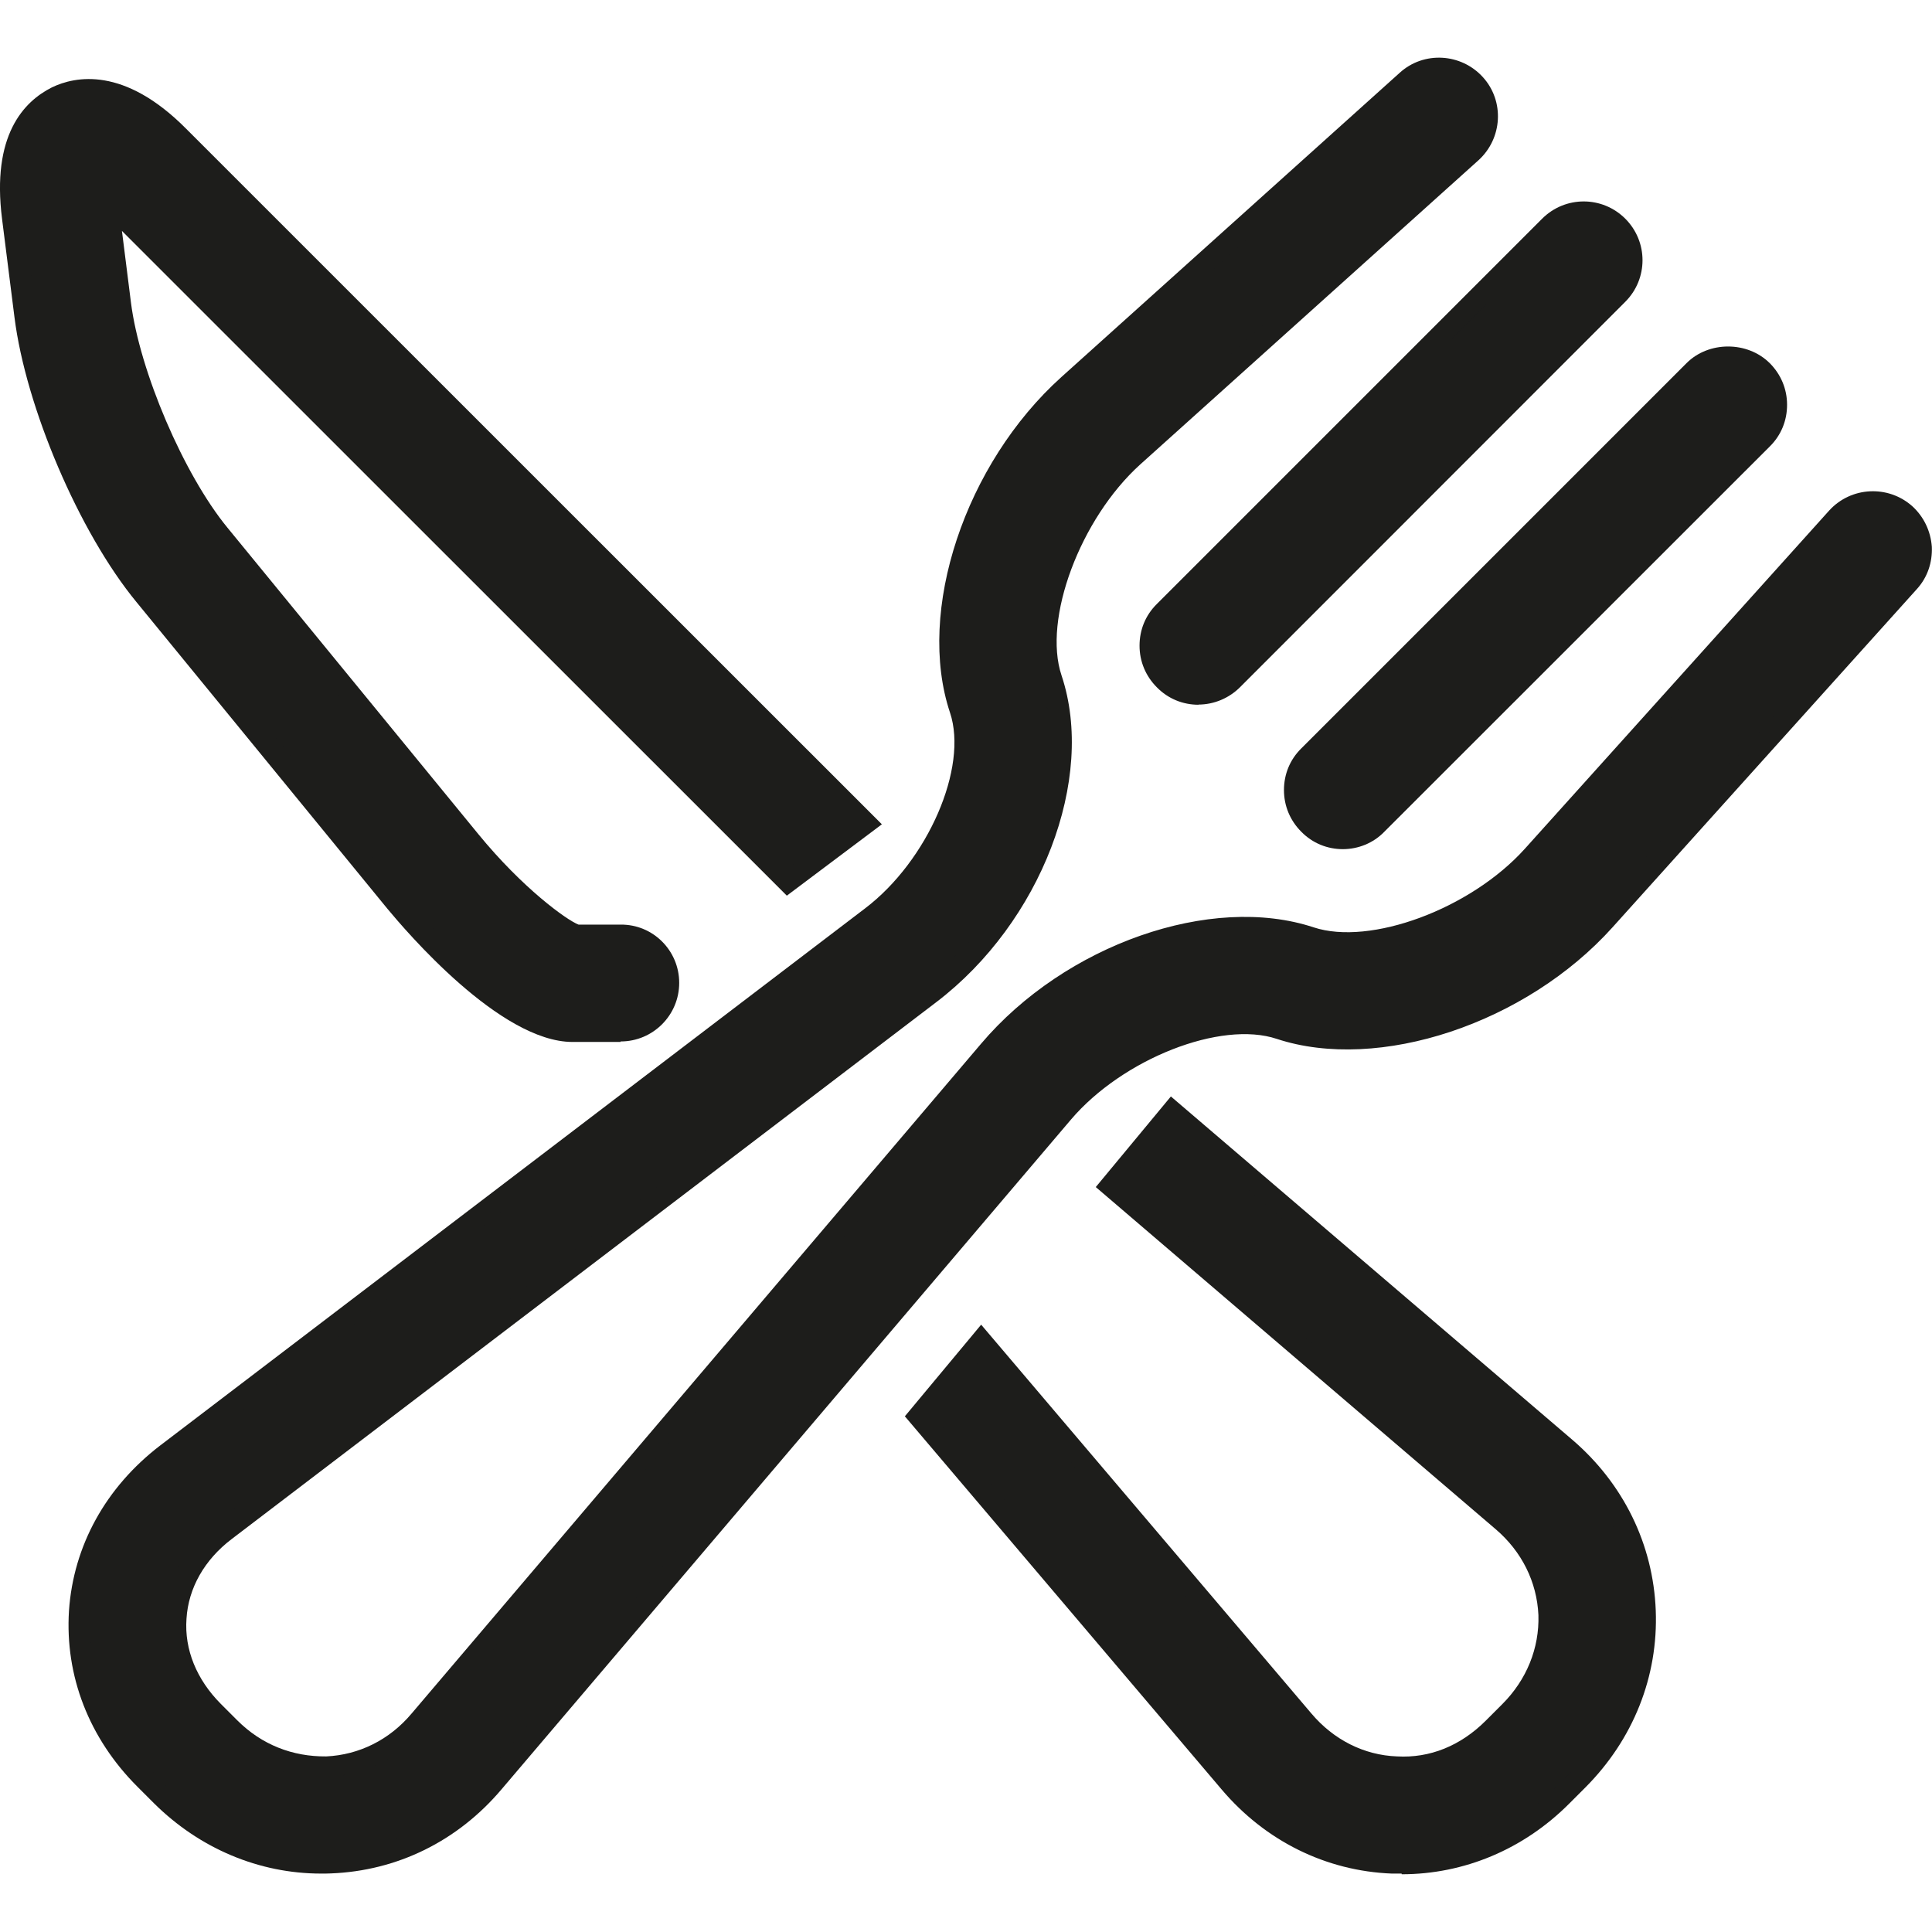
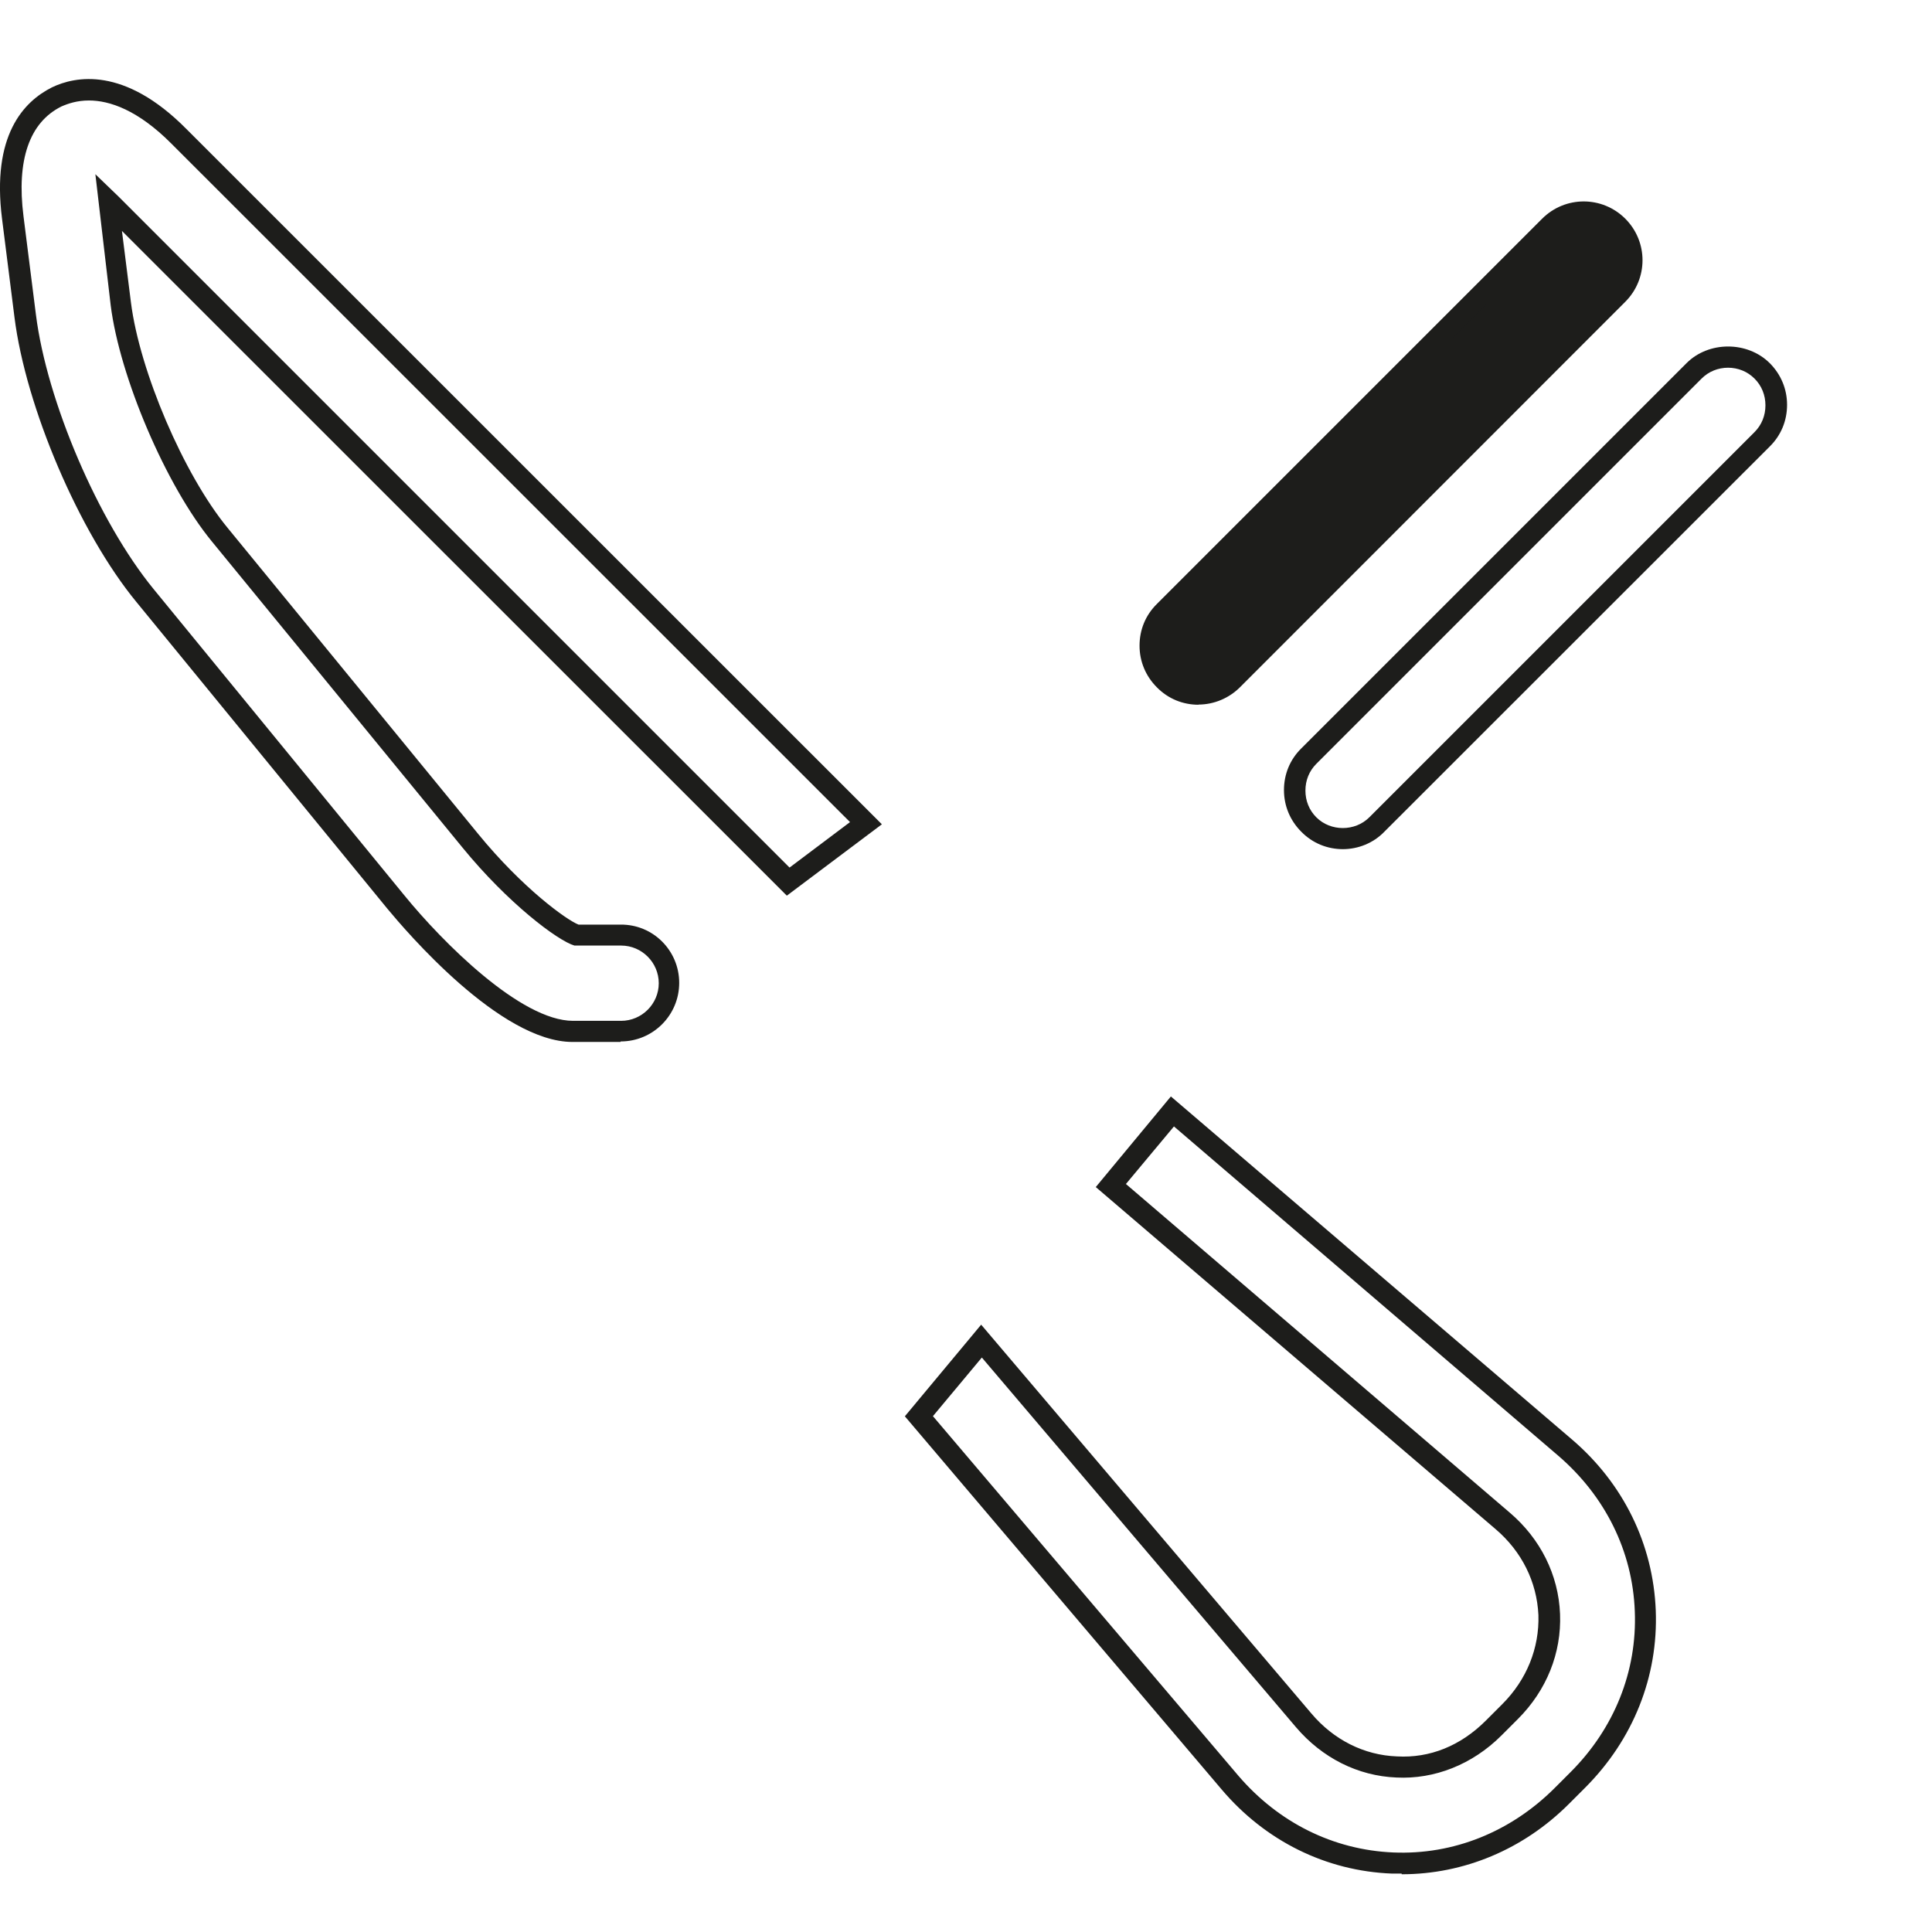
<svg xmlns="http://www.w3.org/2000/svg" version="1.1" id="Calque_2_00000133527107812152499480000010833033780976699280_" x="0px" y="0px" viewBox="0 0 113.44 113.44" style="enable-background:new 0 0 113.44 113.44;" xml:space="preserve">
  <style type="text/css">
	.st0{fill:#1D1D1B;}
</style>
  <g>
    <g>
      <g>
        <path class="st0" d="M70.38,40.74c-0.73,0-1.46-0.29-2.01-0.84c-1.1-1.1-1.1-2.89,0-3.99l22.62-22.62c1.1-1.1,2.89-1.1,3.99,0     s1.1,2.89,0,3.99L72.37,39.9c-0.55,0.55-1.28,0.84-2.01,0.84H70.38z" />
        <path class="st0" d="M70.38,41.38c-0.93,0-1.79-0.35-2.45-1.02c-0.66-0.66-1.02-1.52-1.02-2.45s0.35-1.79,1.02-2.45l22.62-22.62     c1.35-1.35,3.53-1.35,4.88,0s1.35,3.53,0,4.88L72.81,40.35c-0.64,0.64-1.52,1.02-2.45,1.02L70.38,41.38z M93,13.09     c-0.57,0-1.13,0.22-1.57,0.64L68.82,36.35c-0.42,0.42-0.64,0.97-0.64,1.57s0.22,1.15,0.64,1.57c0.84,0.84,2.27,0.84,3.11,0     l22.62-22.62c0.86-0.86,0.86-2.25,0-3.11c-0.42-0.42-0.99-0.64-1.57-0.64L93,13.09z" />
      </g>
      <g>
-         <path class="st0" d="M78.86,49.24c-0.73,0-1.46-0.29-2.01-0.84c-1.1-1.1-1.1-2.89,0-3.99l22.62-22.62c1.1-1.1,2.89-1.1,3.99,0     s1.1,2.89,0,3.99L80.84,48.4c-0.55,0.55-1.28,0.84-2.01,0.84H78.86z" />
        <path class="st0" d="M78.86,49.86c-0.93,0-1.79-0.35-2.45-1.02c-0.66-0.66-1.02-1.52-1.02-2.45s0.35-1.79,1.02-2.45l22.62-22.62     c1.3-1.3,3.57-1.3,4.88,0c0.66,0.66,1.02,1.52,1.02,2.45s-0.35,1.79-1.02,2.45L81.28,48.84c-0.64,0.66-1.52,1.02-2.45,1.02H78.86     z M101.48,21.59c-0.6,0-1.15,0.22-1.57,0.64L77.29,44.85c-0.42,0.42-0.64,0.97-0.64,1.57s0.22,1.15,0.64,1.57     c0.84,0.84,2.27,0.84,3.11,0l22.62-22.62c0.42-0.42,0.64-0.97,0.64-1.57s-0.22-1.15-0.64-1.57s-0.97-0.64-1.57-0.64     C101.45,21.59,101.48,21.59,101.48,21.59z" />
      </g>
      <g>
-         <path class="st0" d="M18.86,109.39c-3.51,0-6.82-1.39-9.38-3.95l-0.97-0.97c-2.71-2.71-4.08-6.2-3.82-9.84     c0.24-3.64,2.05-6.93,5.12-9.25l41.38-31.53c3.93-3,6.38-8.69,5.21-12.18c-1.92-5.74,0.88-14.1,6.38-19.04L82.63,4.75     c1.17-1.04,2.96-0.95,3.99,0.22c1.04,1.17,0.95,2.96-0.22,3.99L66.54,26.84c-3.75,3.38-5.98,9.47-4.79,13.04     c1.94,5.83-1.19,13.95-7.15,18.47L13.23,89.89c-1.74,1.32-2.76,3.13-2.89,5.12c-0.13,1.99,0.64,3.93,2.18,5.47l0.97,0.97     c1.57,1.57,3.53,2.34,5.69,2.29c2.1-0.09,4.04-1.06,5.47-2.74l33.43-39.32c4.79-5.65,13.06-8.56,18.85-6.64     c3.57,1.19,9.69-1.04,13.04-4.79l17.87-19.86c1.04-1.17,2.82-1.26,3.99-0.22c1.17,1.04,1.26,2.82,0.22,3.99L94.19,54.03     c-4.94,5.49-13.31,8.28-19.04,6.38c-3.55-1.19-9.51,1.13-12.75,4.94l-33.43,39.32c-2.47,2.89-5.85,4.59-9.56,4.72     c-0.18,0-0.35,0-0.53,0H18.86z" />
-         <path class="st0" d="M18.86,110.01c-3.66,0-7.15-1.48-9.82-4.13l-0.97-0.97c-2.85-2.85-4.26-6.51-4.02-10.33     c0.26-3.82,2.16-7.26,5.36-9.71l41.38-31.53c3.69-2.8,6.07-8.28,4.99-11.5c-1.99-5.96,0.88-14.61,6.55-19.71L82.19,4.27     c1.41-1.28,3.6-1.15,4.88,0.26s1.15,3.6-0.26,4.88L66.94,27.28c-3.51,3.18-5.72,9.07-4.61,12.38c2.03,6.07-1.21,14.5-7.35,19.18     L13.6,90.37c-1.59,1.21-2.54,2.87-2.65,4.68c-0.13,1.81,0.6,3.57,2.01,4.99l0.97,0.97c1.43,1.43,3.24,2.14,5.23,2.12     c1.92-0.09,3.71-0.97,5.01-2.52L57.6,61.29c4.94-5.83,13.51-8.83,19.53-6.84c3.33,1.1,9.22-1.08,12.4-4.61l17.87-19.86     c1.28-1.41,3.46-1.52,4.88-0.26c0.68,0.62,1.08,1.46,1.15,2.38c0.04,0.93-0.26,1.81-0.88,2.49L94.68,54.45     C89.6,60.1,80.95,62.97,74.97,61c-3.29-1.1-9.05,1.17-12.09,4.74l-33.43,39.32c-2.58,3.05-6.13,4.79-10.02,4.94     C19.25,110.01,19.05,110.01,18.86,110.01z M84.51,4.62c-0.53,0-1.06,0.18-1.48,0.57L63.17,23.07c-5.32,4.79-8.03,12.87-6.2,18.38     c1.24,3.73-1.28,9.75-5.41,12.89L10.18,85.87c-2.91,2.21-4.63,5.34-4.88,8.8c-0.24,3.46,1.06,6.77,3.64,9.36L9.92,105     c2.56,2.56,5.98,3.95,9.44,3.75c3.53-0.13,6.75-1.74,9.11-4.5L61.9,64.93c3.38-3.99,9.67-6.38,13.44-5.12     c5.52,1.83,13.59-0.88,18.38-6.2l17.87-19.86c0.4-0.44,0.6-0.99,0.55-1.59c-0.02-0.6-0.29-1.13-0.73-1.52     c-0.9-0.82-2.29-0.73-3.11,0.15L90.44,50.65c-3.53,3.91-9.95,6.22-13.73,4.97c-5.56-1.83-13.55,0.99-18.18,6.44L25.1,101.38     c-1.54,1.81-3.66,2.87-5.94,2.96c-2.43,0.07-4.48-0.79-6.16-2.47l-0.97-0.97c-1.68-1.68-2.52-3.8-2.36-5.96     c0.15-2.16,1.26-4.15,3.13-5.58l41.38-31.53c5.74-4.37,8.78-12.18,6.93-17.79c-1.26-3.8,1.06-10.2,4.97-13.7L85.94,8.46     c0.9-0.82,0.97-2.21,0.15-3.11c-0.44-0.49-1.04-0.73-1.63-0.73L84.51,4.62z" />
-       </g>
+         </g>
    </g>
    <g>
-       <path class="st0" d="M36.44,54.89h-2.56c-0.79-0.2-3.57-2.25-6.27-5.52L12.9,31.39c-2.63-3.22-5.3-9.42-5.8-13.53l-0.73-5.78    c0,0,0-0.15-0.02-0.24c0.04,0.04,0.11,0.11,0.18,0.15l36.4,36.41l3.35,3.35l4.57-3.42l-3.93-3.93L10.51,8    C7.12,4.6,4.58,5.1,3.34,5.7c-1.5,0.73-3.16,2.54-2.58,7.08l0.73,5.78c0.64,5.16,3.73,12.38,7.04,16.42l14.72,17.98    c0.64,0.77,6.33,7.59,10.39,7.59h2.82c1.57,0,2.82-1.26,2.82-2.82s-1.26-2.82-2.82-2.82L36.44,54.89z" />
      <path class="st0" d="M36.44,61.18h-2.82c-4.26,0-9.8-6.53-10.88-7.83L8.02,35.36c-3.38-4.1-6.51-11.47-7.17-16.73l-0.73-5.78    c-0.62-4.9,1.26-6.88,2.93-7.72c1.37-0.66,4.24-1.24,7.88,2.43L51.78,48.4l-5.58,4.19L7.16,13.56l0.53,4.21    c0.51,4.02,3.09,10.08,5.67,13.22l14.72,17.98c2.6,3.18,5.19,5.05,5.89,5.32h2.47c1.9-0.02,3.44,1.52,3.44,3.42    c0,1.9-1.54,3.44-3.44,3.44L36.44,61.18z M5.22,5.9C4.53,5.9,4,6.08,3.61,6.25C1.73,7.18,0.96,9.39,1.38,12.7l0.73,5.78    c0.64,5.08,3.66,12.14,6.91,16.11l14.72,17.98c2.23,2.74,6.84,7.37,9.91,7.37h2.82c1.21,0,2.21-0.99,2.21-2.21    c0-1.21-0.99-2.21-2.21-2.21h-2.65h-0.09c-0.99-0.29-3.91-2.49-6.58-5.76L12.43,31.78c-2.69-3.28-5.4-9.64-5.93-13.85l-0.9-7.7    l1.37,1.32l39.39,39.39l3.55-2.67L10.07,8.44C8.09,6.45,6.43,5.9,5.22,5.9z" />
    </g>
    <g>
-       <path class="st0" d="M91.9,84.97L68.84,65.22l-3.62,4.35l22.99,19.68c1.68,1.43,2.65,3.4,2.74,5.49c0.09,2.12-0.73,4.13-2.29,5.69    l-0.97,0.97c-1.57,1.57-3.53,2.41-5.69,2.29c-2.1-0.09-4.04-1.06-5.47-2.74L57.61,78.7l-3.66,4.41l18.27,21.52    c2.47,2.91,5.85,4.59,9.56,4.72c0.18,0,0.35,0,0.55,0c3.51,0,6.82-1.39,9.38-3.95l0.97-0.97c2.69-2.69,4.1-6.22,3.95-9.91    c-0.15-3.71-1.81-7.11-4.7-9.58L91.9,84.97z" />
      <path class="st0" d="M82.3,110.01c-0.18,0-0.38,0-0.57,0c-3.88-0.15-7.44-1.92-10-4.94l-18.6-21.91l4.48-5.38L77,100.61    c1.3,1.54,3.09,2.45,5.03,2.52c1.92,0.11,3.73-0.62,5.21-2.1l0.97-0.97c1.43-1.43,2.18-3.29,2.12-5.23    c-0.09-1.94-0.97-3.73-2.52-5.05L64.34,69.7l4.41-5.32L92.3,84.52c3.02,2.58,4.77,6.16,4.92,10.04c0.15,3.88-1.32,7.57-4.13,10.39    l-0.97,0.97c-2.67,2.67-6.16,4.13-9.82,4.13V110.01z M54.76,83.13l17.94,21.12c2.36,2.76,5.58,4.37,9.11,4.52    c3.53,0.15,6.88-1.21,9.44-3.75l0.97-0.97c2.56-2.56,3.91-5.91,3.77-9.44c-0.13-3.53-1.74-6.77-4.5-9.14L68.93,66.14l-2.82,3.38    l22.53,19.29c1.81,1.54,2.87,3.66,2.96,5.96c0.09,2.29-0.79,4.48-2.47,6.16l-0.97,0.97c-1.72,1.72-3.95,2.58-6.16,2.47    c-2.27-0.09-4.37-1.15-5.91-2.96l-18.44-21.7l-2.87,3.44L54.76,83.13z" />
    </g>
  </g>
</svg>